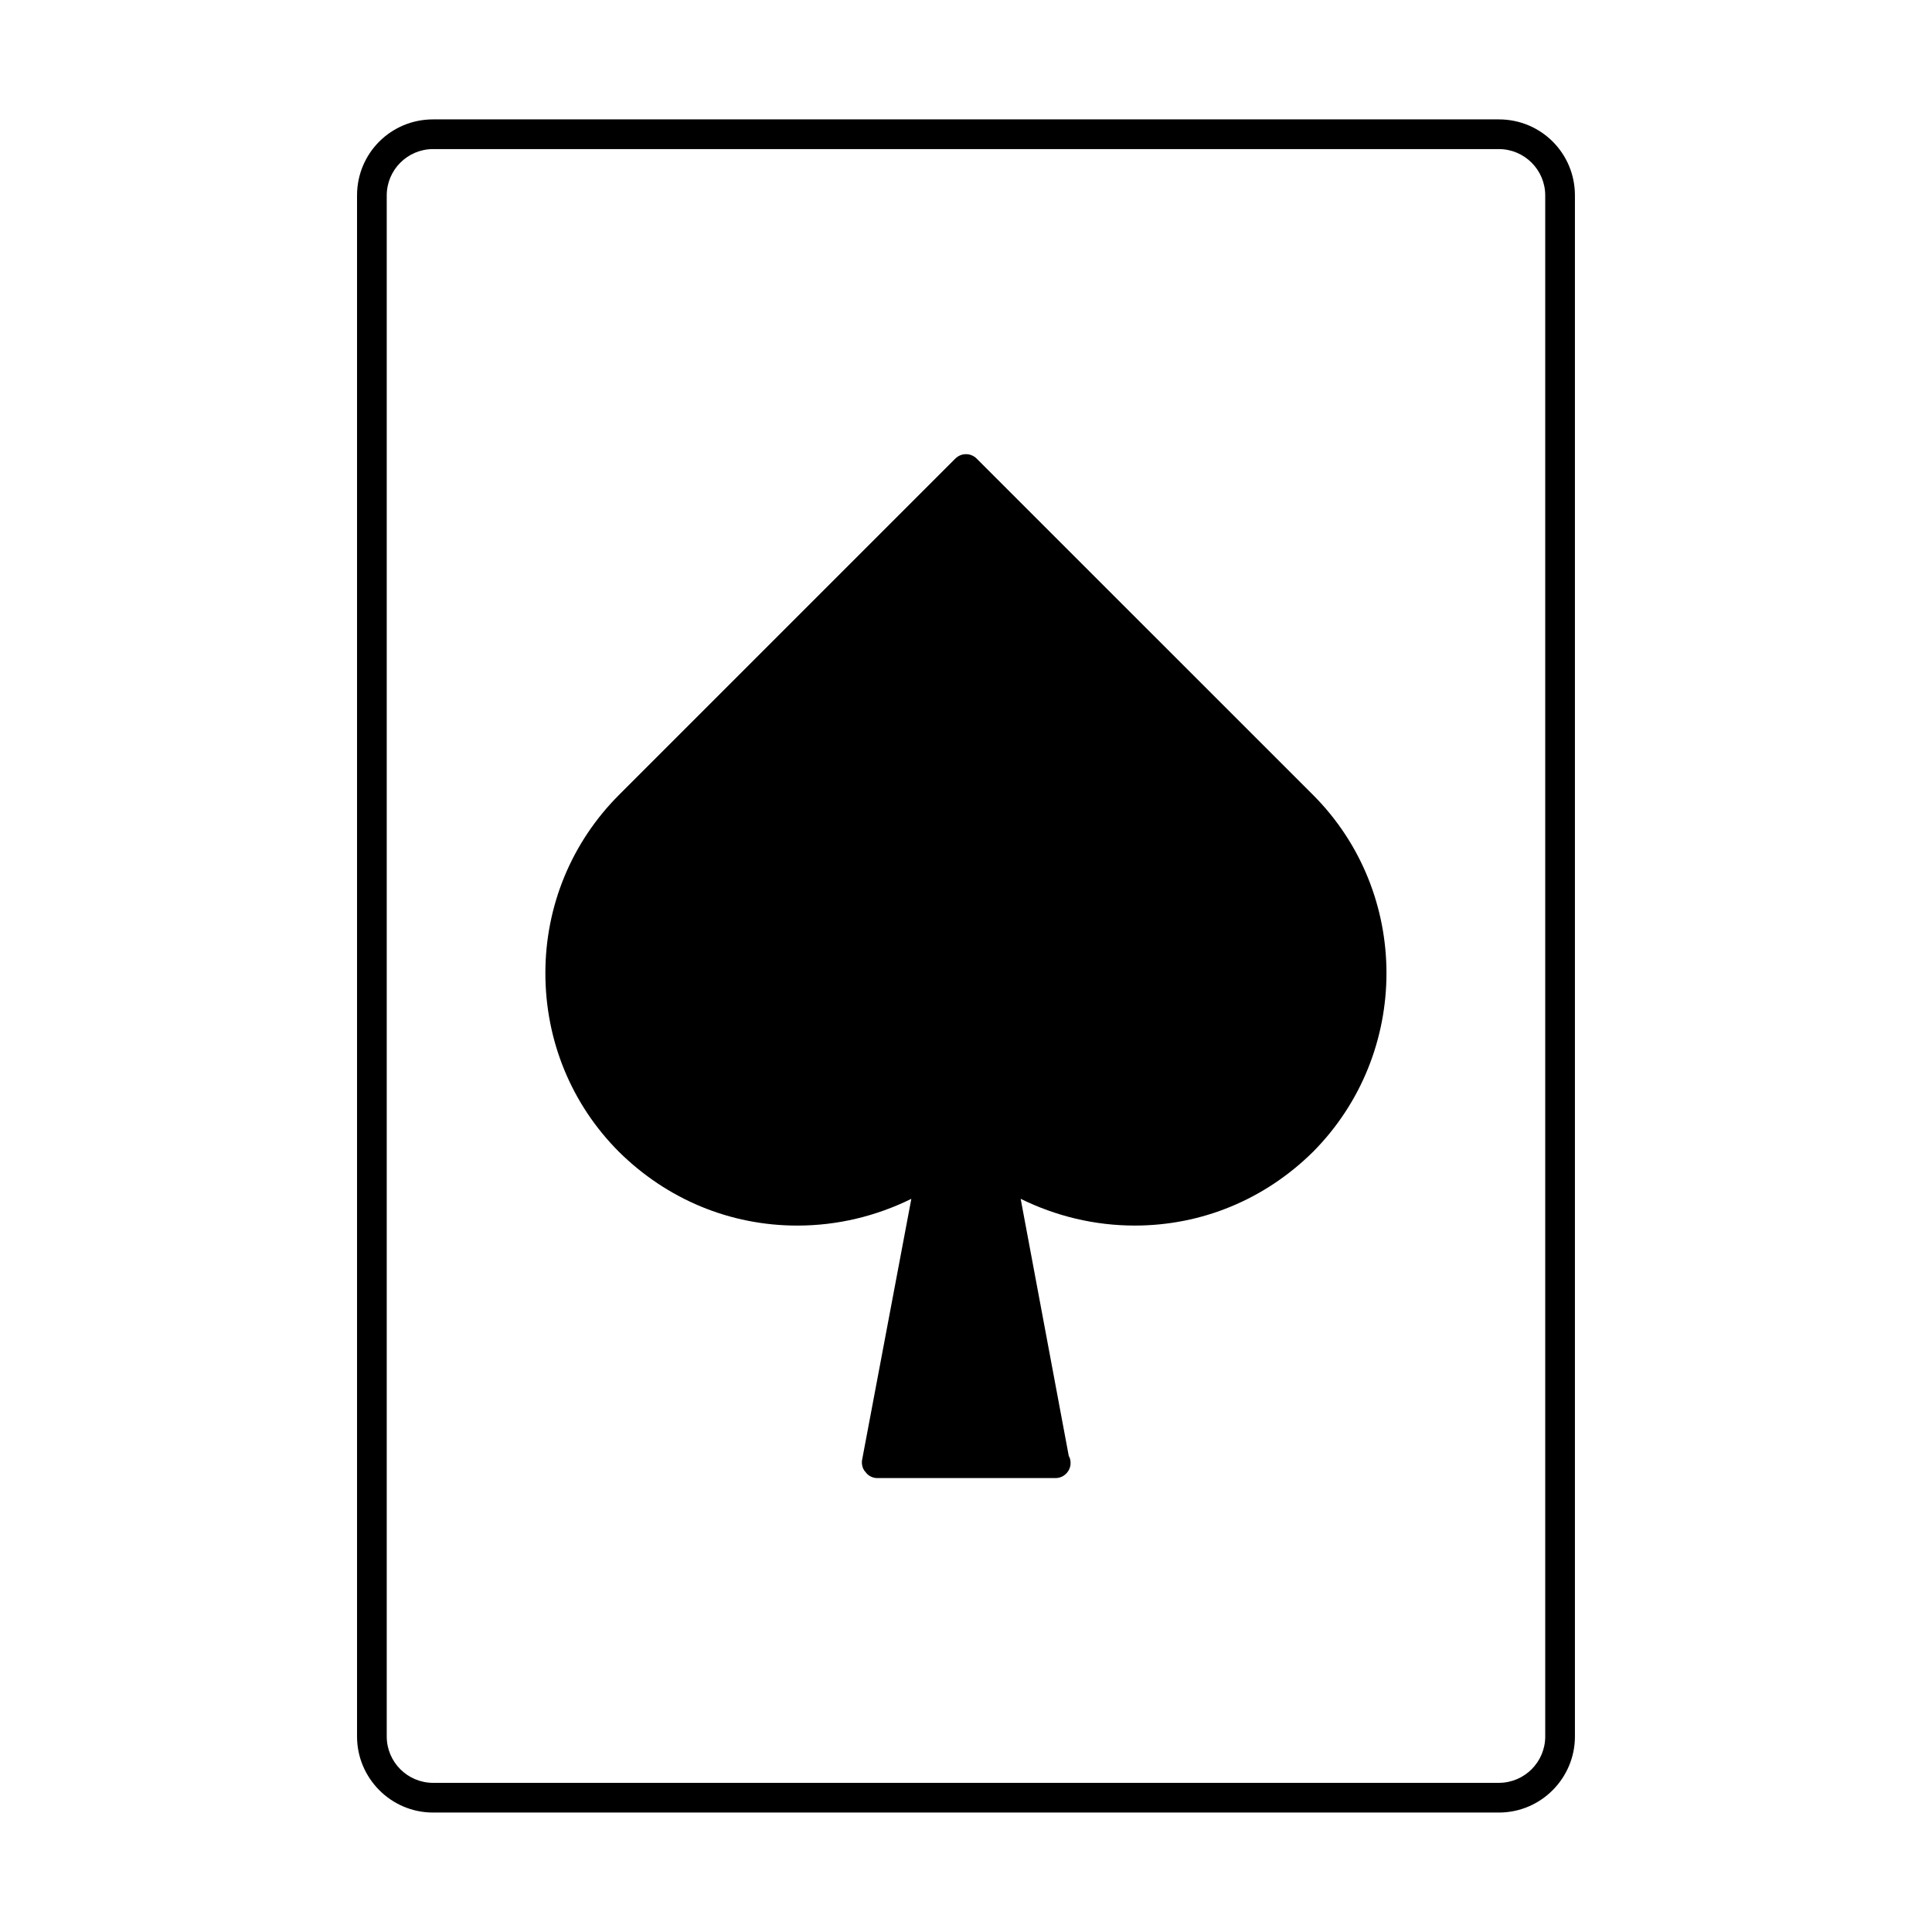
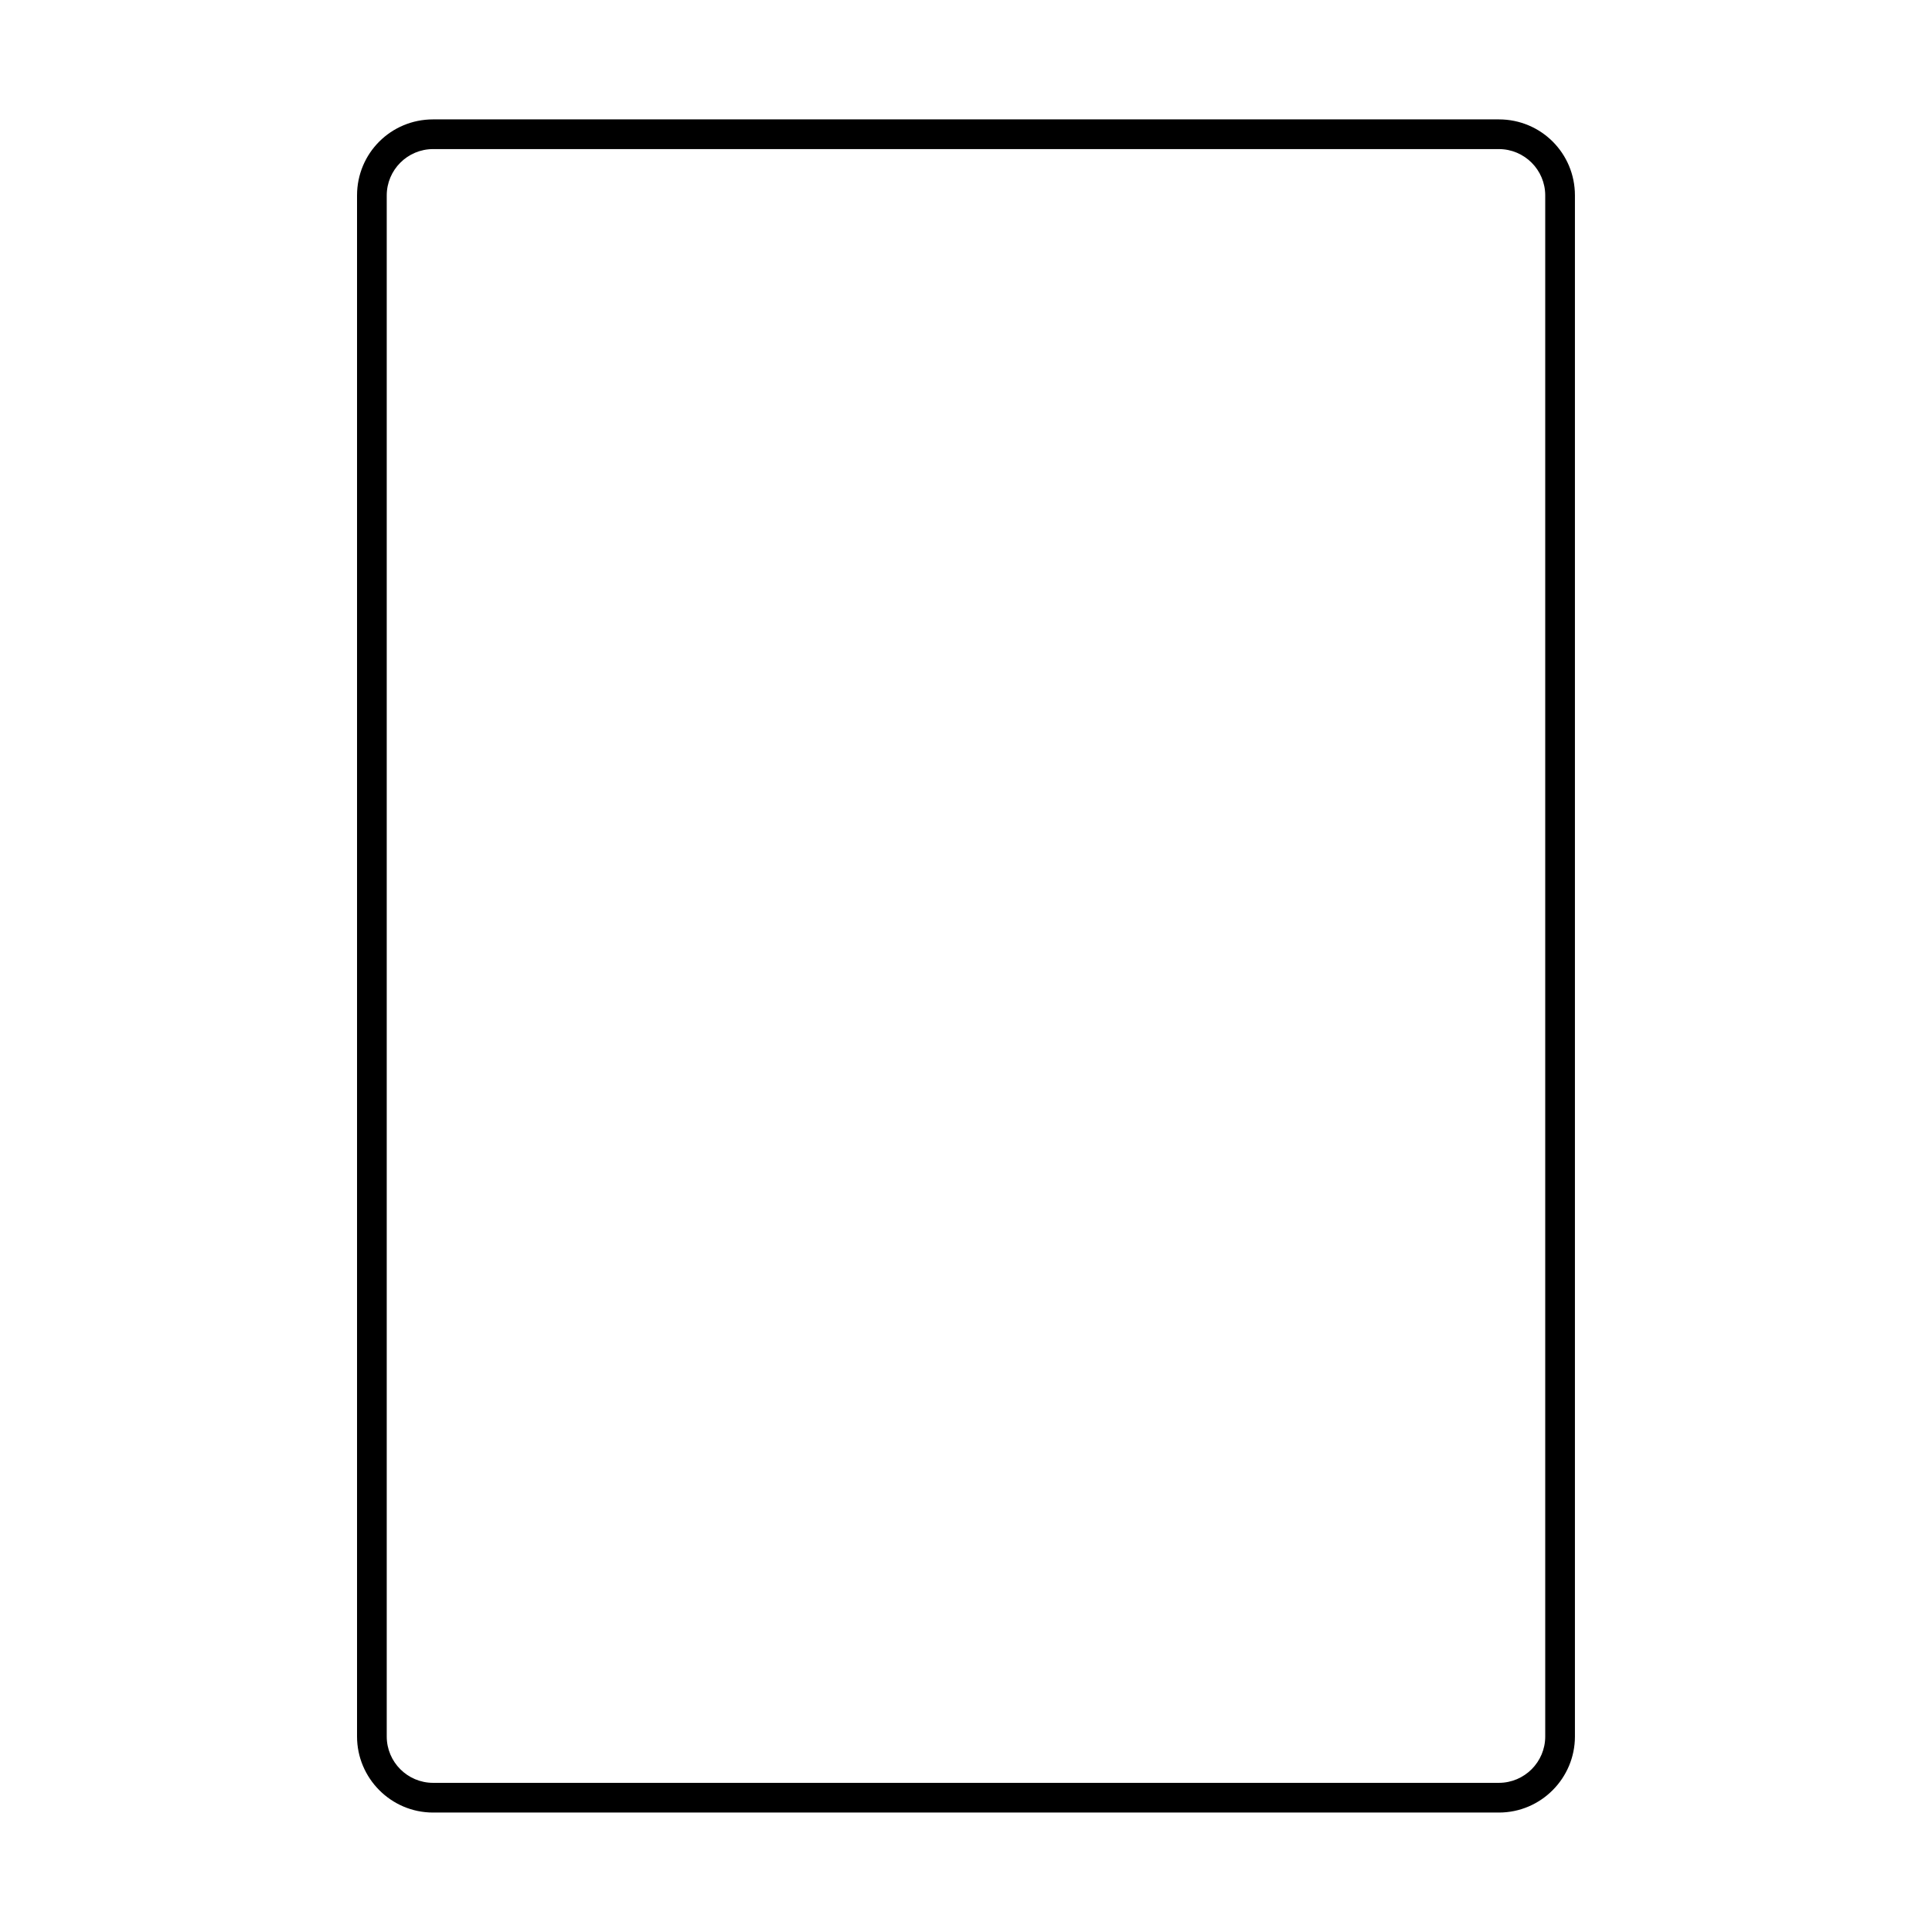
<svg xmlns="http://www.w3.org/2000/svg" fill="#000000" width="800px" height="800px" version="1.1" viewBox="144 144 512 512">
  <g>
    <path d="m541.22 175.64h-282.45c-11.18 0-20.152 8.973-20.152 20.152v408.4c0 11.02 8.973 20.152 20.152 20.152h282.45c11.18 0 20.152-9.133 20.152-20.152v-408.4c0-11.176-8.973-20.152-20.152-20.152zm12.281 428.55c0 6.769-5.512 12.281-12.281 12.281h-282.45c-6.769 0-12.281-5.512-12.281-12.281v-408.4c0-6.769 5.512-12.281 12.281-12.281h282.45c6.769 0 12.281 5.512 12.281 12.281z" />
-     <path d="m402.83 265.54c-1.574-1.574-4.094-1.574-5.668 0l-89.109 89.109c-12.594 12.594-19.523 29.441-19.523 47.23 0 17.949 6.926 34.793 19.523 47.391 12.754 12.594 29.441 19.523 47.23 19.523 10.707 0 20.941-2.519 30.23-7.086l-13.066 69.273c-0.156 1.102 0.156 2.363 0.945 3.148 0.629 0.945 1.891 1.574 2.992 1.574h47.391c2.203 0 3.938-1.891 3.938-3.938 0-0.789-0.156-1.418-0.473-1.891l-12.754-68.172c9.289 4.566 19.523 7.086 30.23 7.086 17.789 0 34.48-6.926 47.23-19.523 25.977-26.137 25.977-68.645 0-94.621z" />
  </g>
</svg>